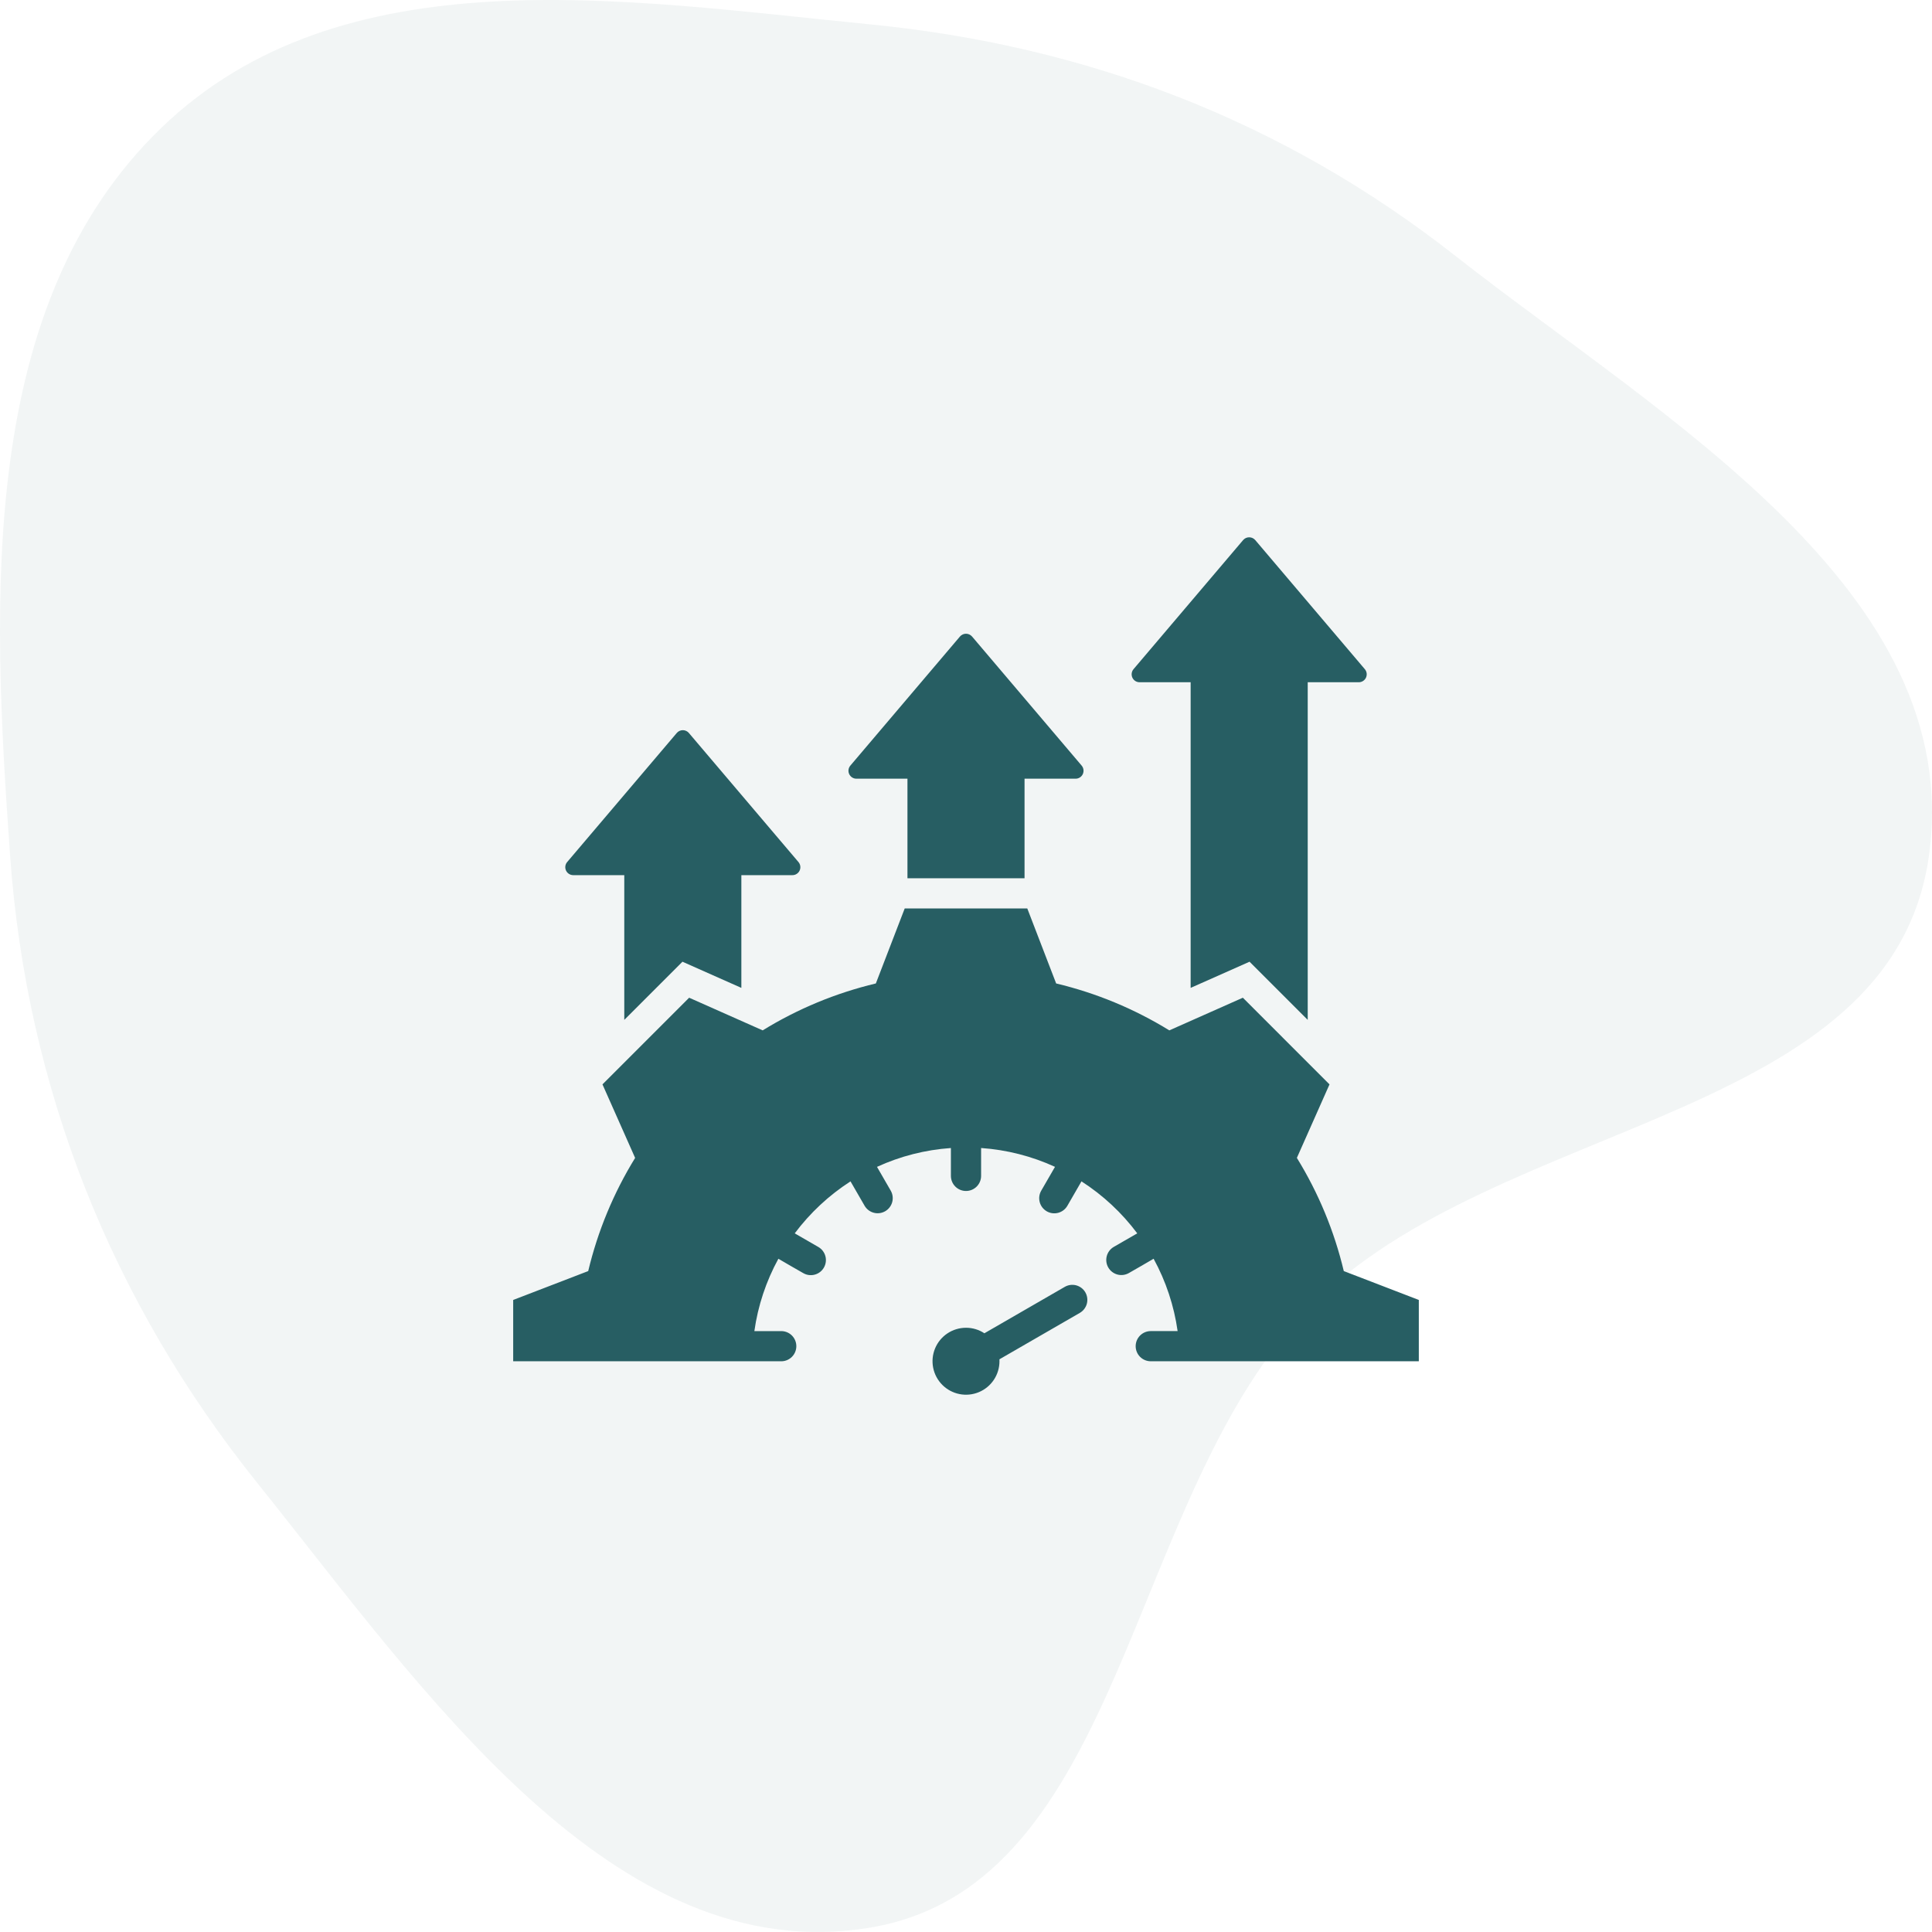
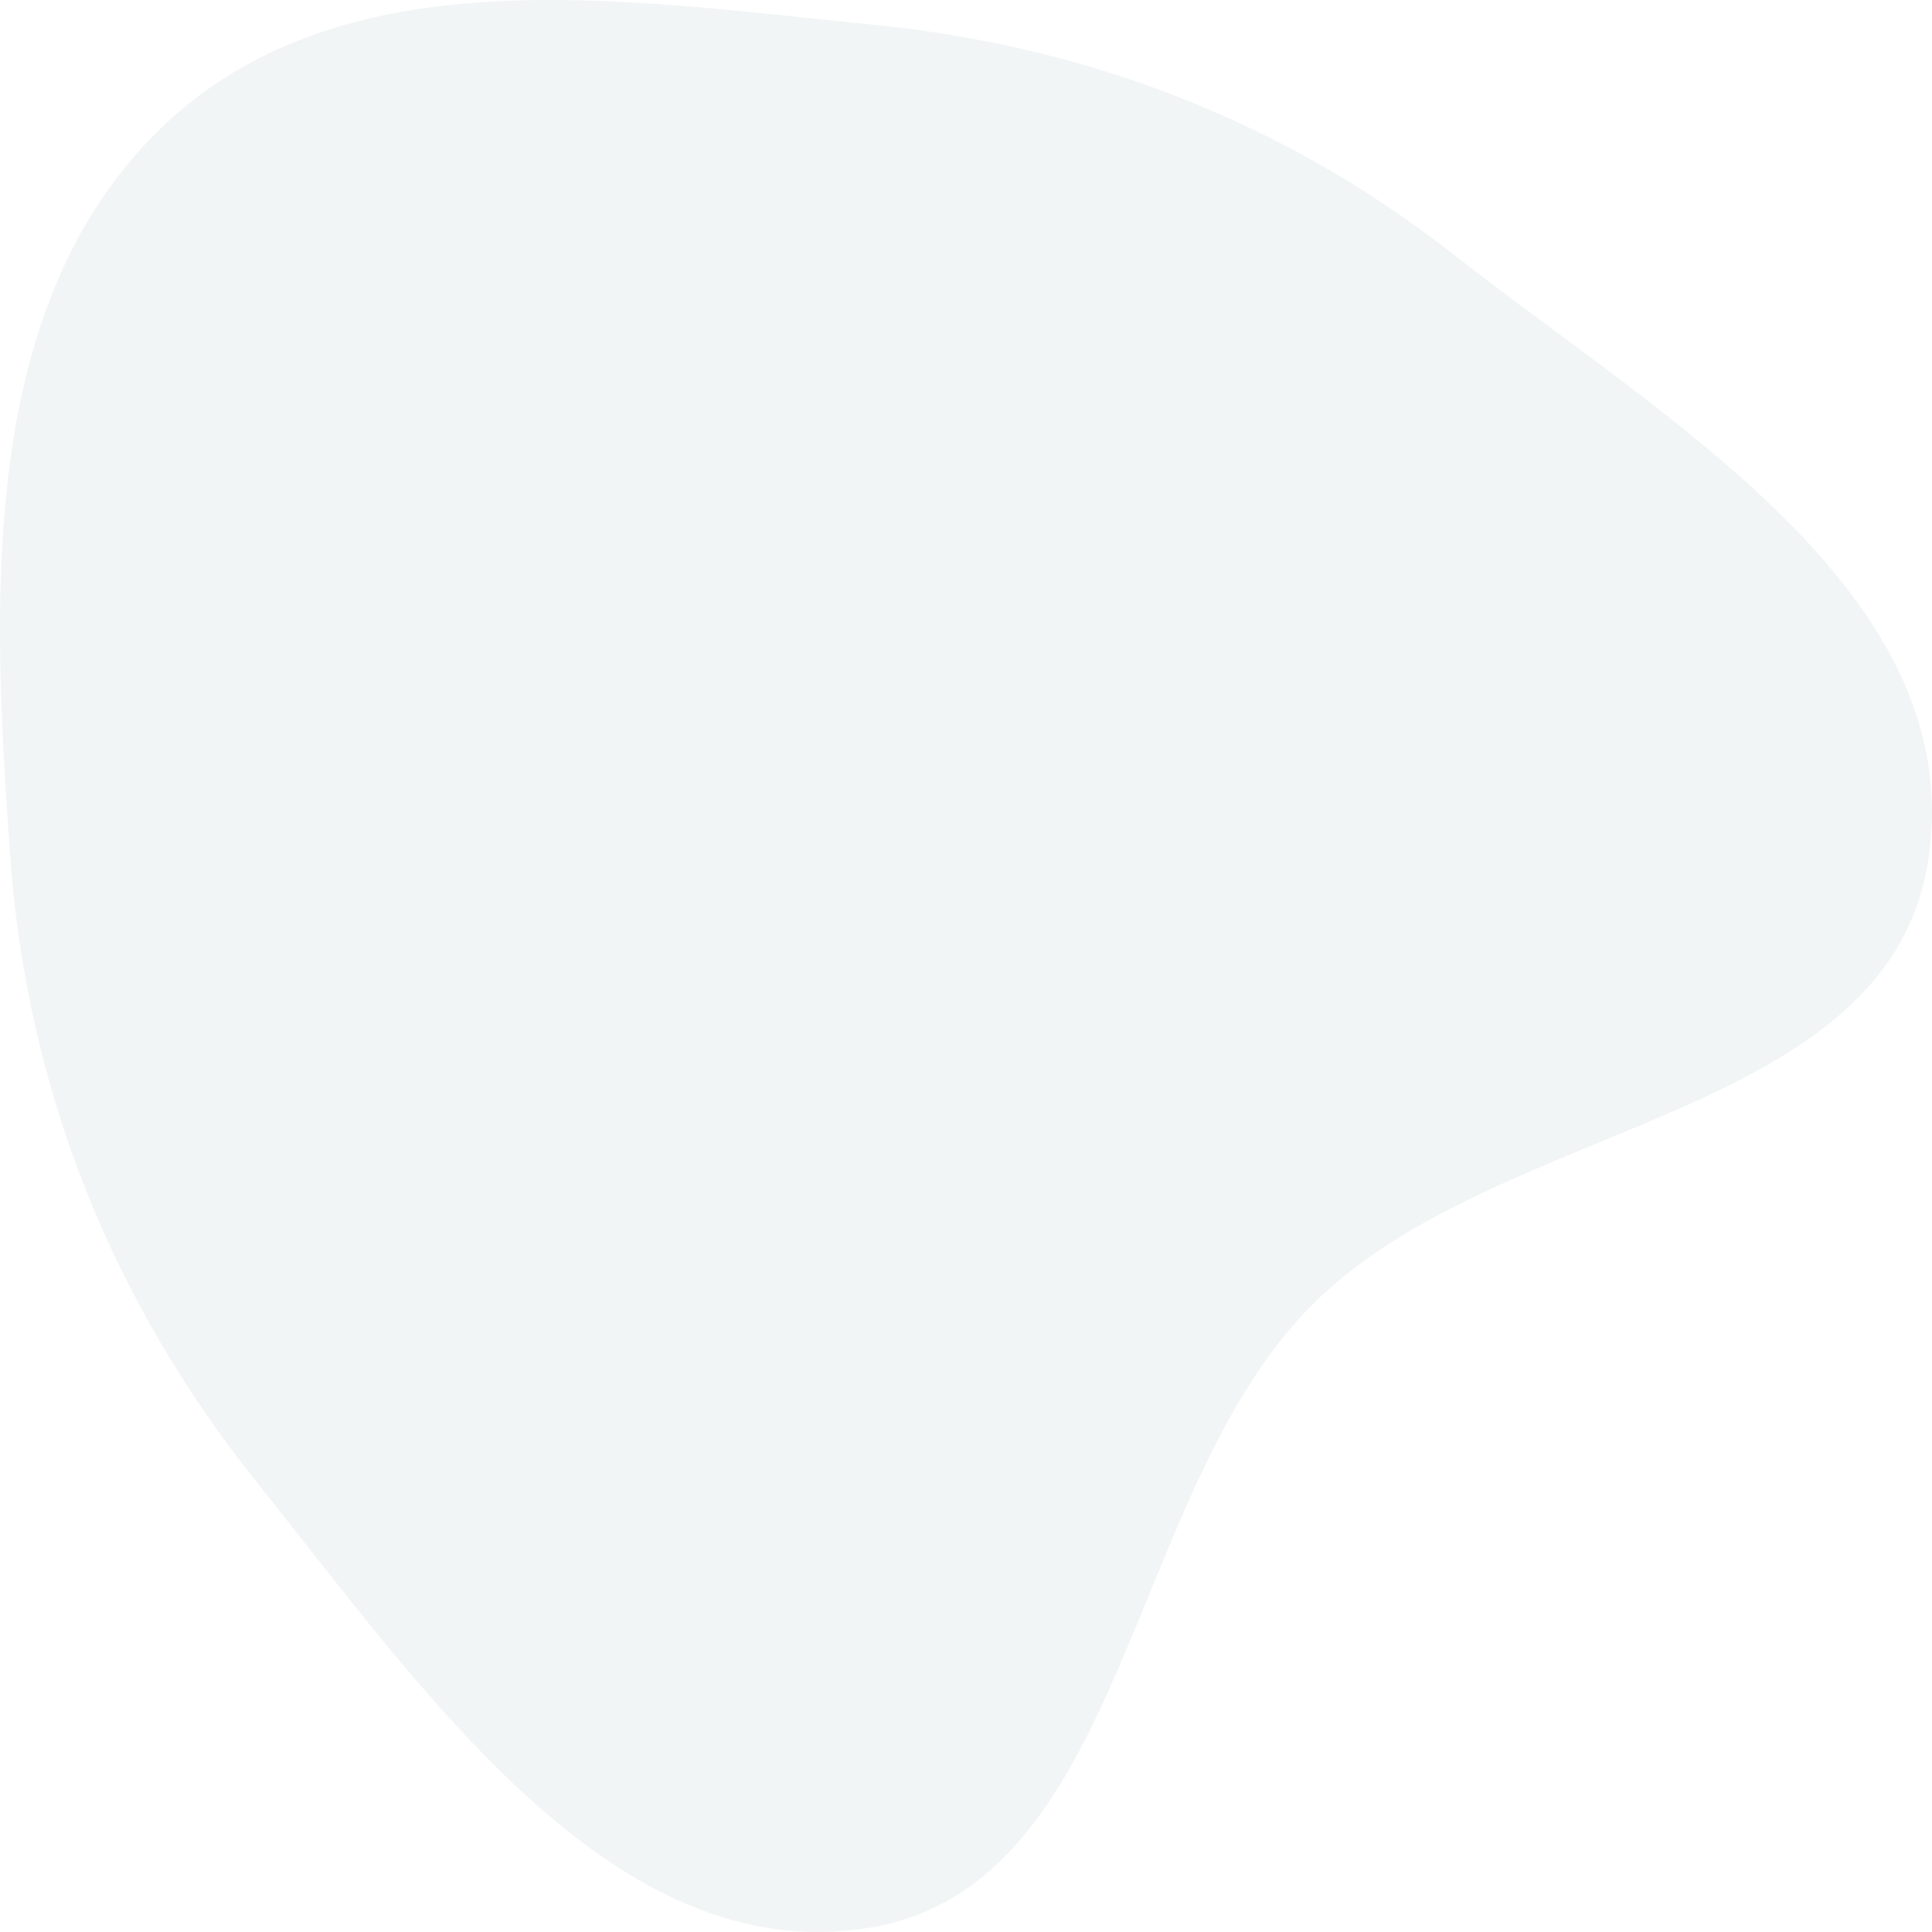
<svg xmlns="http://www.w3.org/2000/svg" width="120" height="120" viewBox="0 0 120 120" fill="none">
  <path opacity="0.06" fill-rule="evenodd" clip-rule="evenodd" d="M54.064 1.516C67.493 2.841 79.675 7.477 90.387 15.886C103.249 25.982 122.078 36.682 119.813 53.127C117.528 69.713 93.019 69.378 81.397 81.15C69.933 92.762 69.966 117.051 54.064 119.725C38.127 122.404 26.267 104.931 16.008 92.144C6.971 80.882 1.663 67.671 0.626 53.127C-0.512 37.166 -1.357 18.929 10.005 7.956C21.23 -2.886 38.713 0.001 54.064 1.516Z" fill="#275E63" />
-   <path fill-rule="evenodd" clip-rule="evenodd" d="M77.966 33.546L84.771 41.562C84.832 41.634 84.872 41.721 84.885 41.815C84.897 41.909 84.883 42.004 84.844 42.09C84.804 42.175 84.74 42.248 84.661 42.298C84.581 42.349 84.489 42.376 84.394 42.376H81.225V63.347L77.612 59.734L73.953 61.359V42.376H70.783C70.689 42.376 70.596 42.349 70.516 42.299C70.437 42.248 70.373 42.175 70.334 42.09C70.294 42.004 70.28 41.909 70.293 41.815C70.305 41.722 70.345 41.634 70.406 41.562L77.212 33.546C77.258 33.492 77.316 33.448 77.381 33.417C77.446 33.387 77.517 33.372 77.589 33.372C77.66 33.372 77.731 33.387 77.796 33.417C77.861 33.448 77.919 33.491 77.966 33.546ZM48.524 82.677H46.855C47.077 81.101 47.583 79.579 48.347 78.184C48.855 78.486 49.375 78.778 49.887 79.073C49.994 79.136 50.112 79.177 50.235 79.194C50.357 79.21 50.482 79.203 50.601 79.171C50.721 79.139 50.833 79.085 50.931 79.009C51.029 78.934 51.112 78.841 51.173 78.733C51.235 78.626 51.275 78.508 51.291 78.385C51.307 78.263 51.299 78.138 51.266 78.019C51.234 77.9 51.178 77.788 51.102 77.69C51.027 77.593 50.932 77.511 50.825 77.45L49.362 76.606C50.316 75.332 51.489 74.238 52.827 73.377L53.703 74.894C53.828 75.108 54.033 75.263 54.272 75.326C54.512 75.39 54.766 75.356 54.981 75.232C55.195 75.108 55.352 74.904 55.417 74.666C55.482 74.427 55.449 74.172 55.327 73.957L54.472 72.476C55.919 71.812 57.474 71.416 59.062 71.306V73.037C59.062 73.285 59.161 73.524 59.337 73.7C59.513 73.876 59.751 73.974 60 73.974C60.249 73.974 60.487 73.876 60.663 73.7C60.839 73.524 60.938 73.285 60.938 73.037V71.305C62.526 71.415 64.081 71.811 65.528 72.475L64.672 73.956C64.548 74.171 64.514 74.427 64.579 74.668C64.643 74.908 64.8 75.112 65.016 75.237C65.231 75.361 65.487 75.395 65.727 75.33C65.967 75.266 66.172 75.109 66.296 74.894L67.172 73.376C68.51 74.237 69.684 75.331 70.637 76.606L69.175 77.449C68.962 77.574 68.806 77.779 68.743 78.018C68.68 78.258 68.713 78.512 68.837 78.727C68.961 78.941 69.165 79.098 69.404 79.163C69.642 79.228 69.897 79.195 70.113 79.073C70.625 78.777 71.145 78.485 71.653 78.183C72.417 79.579 72.922 81.101 73.144 82.676H71.476C71.227 82.676 70.989 82.775 70.813 82.951C70.637 83.127 70.538 83.365 70.538 83.614C70.538 83.862 70.637 84.101 70.813 84.277C70.989 84.453 71.227 84.551 71.476 84.551C77.025 84.551 82.575 84.55 88.125 84.549V80.742L83.465 78.949C82.874 76.466 81.89 74.092 80.551 71.919L82.578 67.353L77.196 61.97L72.629 63.998C70.456 62.66 68.083 61.676 65.6 61.085L63.806 56.424H56.194L54.4 61.085C51.917 61.676 49.544 62.66 47.371 63.998L42.804 61.97L37.421 67.353L39.449 71.92C38.11 74.093 37.127 76.466 36.535 78.949L31.875 80.743V84.549C37.425 84.549 42.974 84.55 48.524 84.552C48.773 84.552 49.011 84.453 49.187 84.277C49.363 84.101 49.462 83.863 49.462 83.614C49.462 83.366 49.363 83.127 49.187 82.951C49.011 82.775 48.773 82.677 48.524 82.677ZM60 82.47C60.406 82.469 60.803 82.588 61.142 82.812L66.139 79.927C66.353 79.804 66.608 79.771 66.847 79.835C67.086 79.9 67.29 80.057 67.413 80.271C67.536 80.486 67.569 80.741 67.505 80.98C67.44 81.219 67.283 81.422 67.069 81.546L62.076 84.429C62.078 84.468 62.079 84.509 62.079 84.549C62.079 84.96 61.957 85.362 61.729 85.704C61.5 86.046 61.176 86.313 60.796 86.47C60.416 86.627 59.998 86.669 59.594 86.588C59.191 86.508 58.821 86.31 58.53 86.019C58.239 85.728 58.041 85.358 57.961 84.955C57.88 84.551 57.922 84.133 58.079 83.753C58.236 83.373 58.503 83.049 58.845 82.82C59.187 82.592 59.589 82.47 60 82.47ZM42.788 45.527L49.594 53.543C49.655 53.615 49.694 53.703 49.707 53.796C49.72 53.89 49.706 53.985 49.666 54.071C49.627 54.157 49.563 54.229 49.483 54.28C49.404 54.331 49.311 54.358 49.217 54.357H46.047V61.359L42.389 59.734L38.775 63.347V54.357H35.605C35.511 54.357 35.419 54.33 35.339 54.279C35.259 54.228 35.196 54.156 35.156 54.07C35.117 53.985 35.102 53.889 35.115 53.796C35.128 53.702 35.167 53.614 35.229 53.542L42.035 45.527C42.081 45.472 42.139 45.428 42.204 45.398C42.269 45.368 42.34 45.352 42.411 45.352C42.483 45.352 42.554 45.368 42.619 45.398C42.684 45.428 42.742 45.472 42.788 45.527V45.527ZM60.377 39.536L67.183 47.552C67.244 47.624 67.283 47.712 67.296 47.805C67.309 47.899 67.294 47.994 67.255 48.08C67.215 48.166 67.152 48.238 67.072 48.289C66.993 48.34 66.9 48.367 66.806 48.366H63.636V54.549H56.364V48.366H53.194C53.1 48.367 53.007 48.34 52.928 48.289C52.848 48.238 52.785 48.166 52.745 48.08C52.705 47.994 52.691 47.899 52.704 47.806C52.717 47.712 52.756 47.624 52.818 47.552C55.086 44.88 57.355 42.209 59.623 39.537C59.67 39.482 59.727 39.438 59.792 39.408C59.858 39.378 59.928 39.362 60 39.362C60.072 39.362 60.142 39.378 60.208 39.408C60.273 39.438 60.33 39.482 60.377 39.536Z" fill="#275E63" />
</svg>